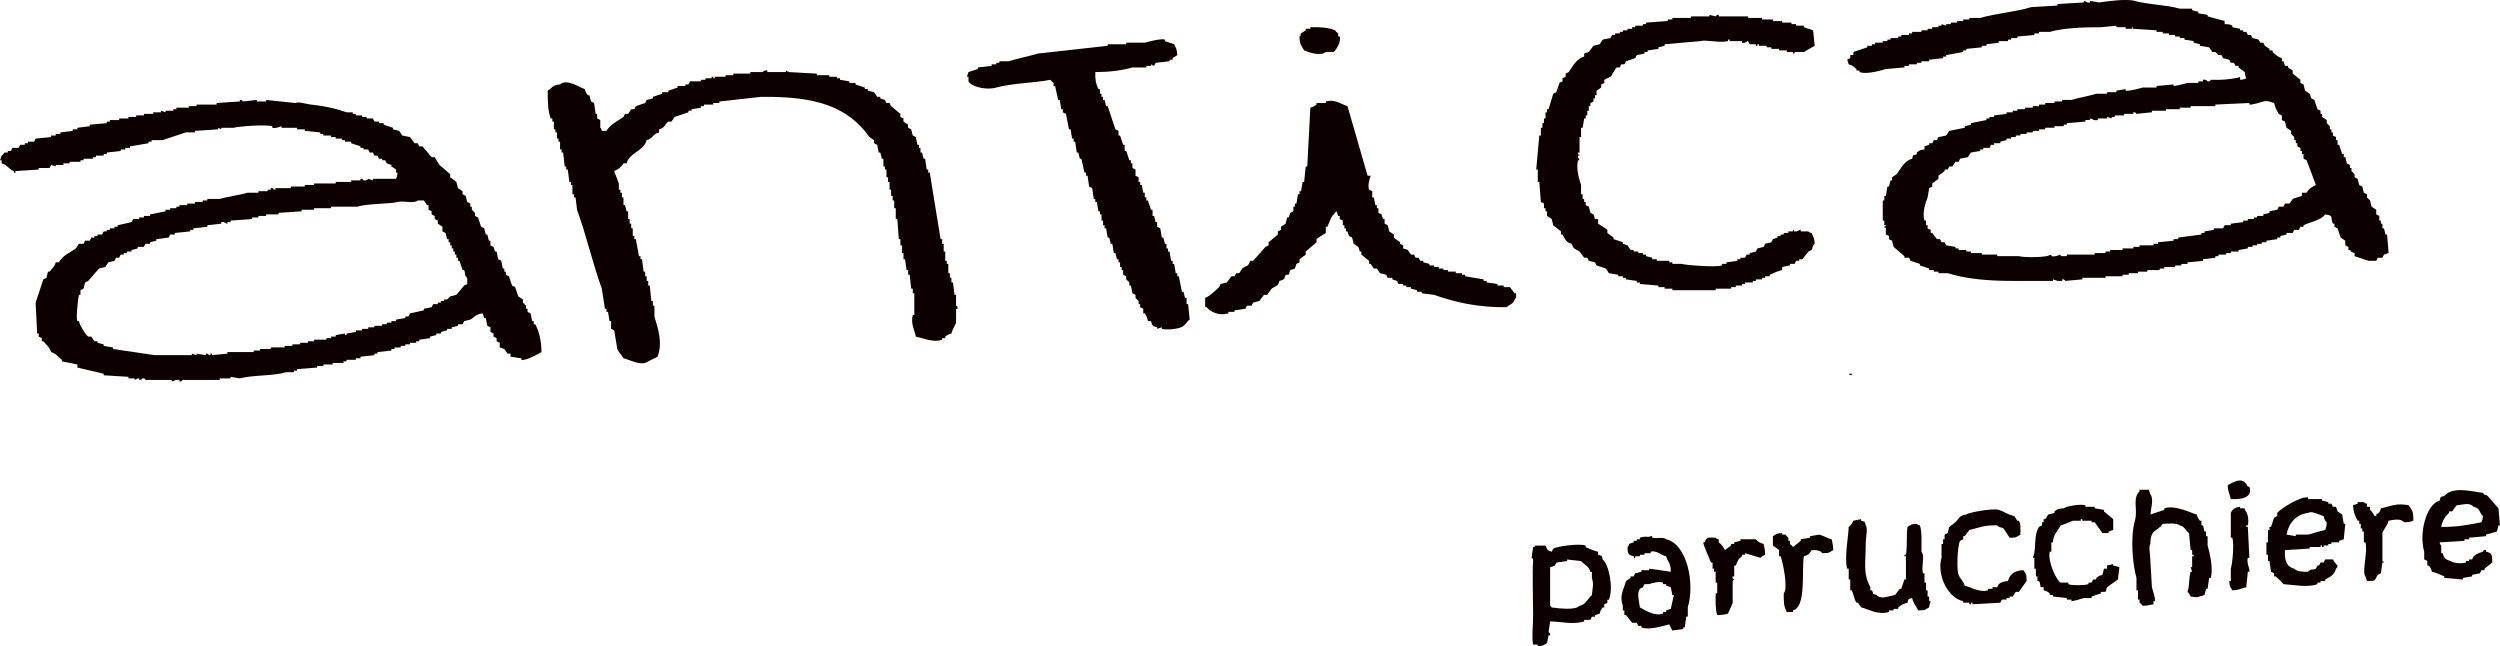
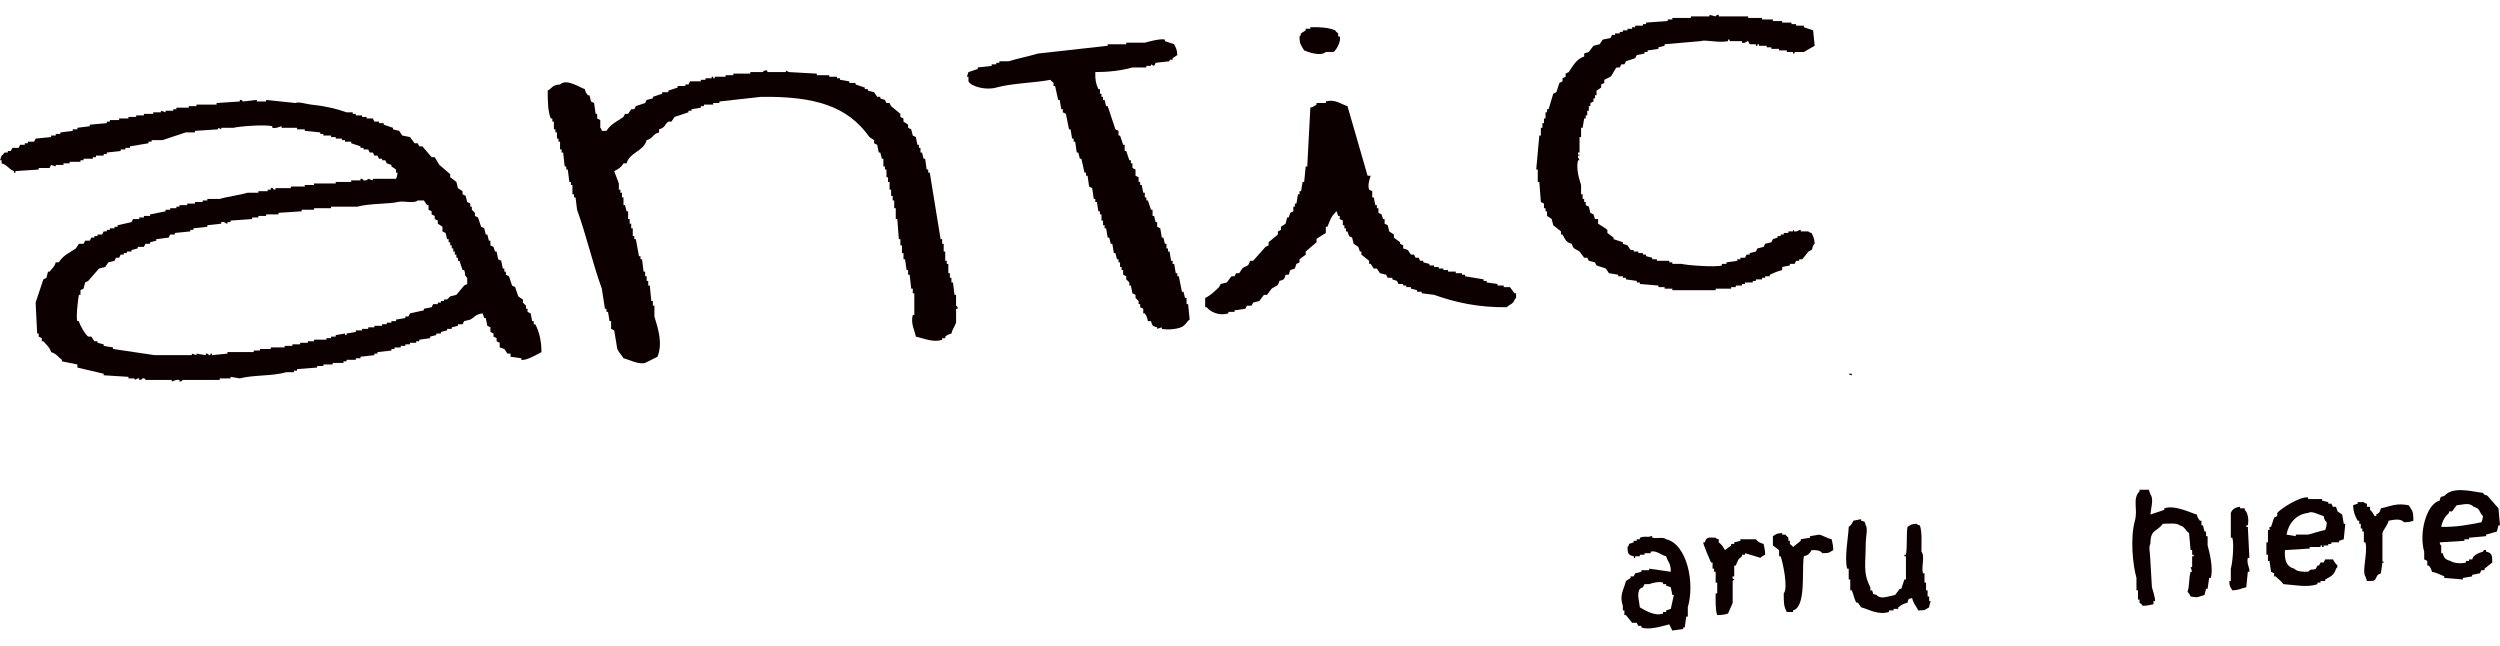
<svg xmlns="http://www.w3.org/2000/svg" id="_レイヤー_2" viewBox="0 0 193.92 50.11">
  <defs>
    <style>.cls-1{fill:#0c0000;fill-rule:evenodd;stroke-width:0px;}</style>
  </defs>
  <g id="_レイヤー_1-2">
-     <path class="cls-1" d="m182.64,19.87c.36.12.72.24,1.08.36h.6c.04-.08.08-.16.12-.24h.36c.04-.08.08-.16.12-.24.12-.04.24-.08.36-.12-.04-.48-.08-.96-.12-1.44h-.12c-.04-.16-.08-.32-.12-.48h-.12v-.36h-.12v-.24h-.12v-.36c-.08-.04-.16-.08-.24-.12v-.36c-.12-.08-.24-.16-.36-.24-.04-.16-.08-.32-.12-.48l-.24-.24v-.24c-.08-.04-.16-.08-.24-.12-.04-.16-.08-.32-.12-.48-.08-.04-.16-.08-.24-.12-.04-.16-.08-.32-.12-.48-.08-.04-.16-.08-.24-.12v-.24l-.24-.24v-.24h-.12v-.24c-.08-.04-.16-.08-.24-.12-.04-.16-.08-.32-.12-.48h-.12v-.24h-.12c-.08-.24-.16-.48-.24-.72h-.12v-.36h-.12v-.24c-.08-.04-.16-.08-.24-.12v-.24h-.12v-.24h-.12v-.24l-.24-.24v-.24c-.12-.08-.24-.16-.36-.24v-.24h-.12v-.24c-.08-.04-.16-.08-.24-.12-.08-.24-.16-.48-.24-.72-.08-.04-.16-.08-.24-.12-.04-.12-.08-.24-.12-.36-.12-.08-.24-.16-.36-.24-.04-.16-.08-.32-.12-.48l-.24-.12v-.24c-.2-.16-.4-.32-.6-.48v-.24c-.12-.08-.24-.16-.36-.24v-.12h-.24c-.04-.12-.08-.24-.12-.36h-.12v-.24c-.35-.1-.48-.28-.72-.48v-.12h-.24v-.12c-.12-.08-.24-.16-.36-.24-.04-.08-.08-.16-.12-.24h-.24c-.04-.08-.08-.16-.12-.24-.16-.04-.32-.08-.48-.12-.04-.08-.08-.16-.12-.24h-.24c-.04-.08-.08-.16-.12-.24h-.24v-.12h-.24v-.12c-.2-.04-.4-.08-.6-.12v-.12c-.18-.11-.29-.11-.6-.12v-.24c-.44-.12-.88-.24-1.32-.36v-.12c-.24-.04-.48-.08-.72-.12v-.12c-.16-.04-.32-.08-.48-.12v-.12h-.96c-1.02-.3-2.47-.31-3.48-.6-.66-.19-2.26.04-2.76.12-.24-.04-.48-.08-.72-.12v.12c-.28.06-.33-.14-.48-.12v.12c-.68.04-1.36.08-2.04.12v.12c-.68.04-1.36.08-2.04.12-1.16.37-2.79.49-3.96.84h-.84v.12h-.48v.12h-.48v.12h-.48v.12h-.36v.12c-.12-.04-.24-.08-.36-.12v.12h-.24v.12h-.48v.12h-.36v.12h-.48v.12h-.72v.12h-.24v.12h-.6v.12h-.24v.12h-.6v.12h-.24v.12h-.36v.12h-.6v.12h-.24v.12h-.36v.12c-.36.12-.72.24-1.08.36v.24h-.24v.24c-.08.04-.16.08-.24.12.04.12.08.24.12.36.32.08.38.19.6.36v.12h.24v.12c.55.21,1.71-.14,2.04-.24.48-.04.96-.08,1.44-.12v-.12h.36v-.12h.6v-.12h.36v-.12h.6v-.12c.36-.04.72-.08,1.08-.12v-.12h.24v-.12c.44-.08.88-.16,1.32-.24v-.12h.24v-.12c.4-.04.8-.08,1.2-.12v-.12h.36v-.12c.32-.04.64-.08.96-.12v-.12h.72v-.12h.24v-.12h.48v-.12c.44-.04.88-.08,1.32-.12v-.12h.36v-.12h.84c1.07-.31,2.6-.36,3.96-.36.4-.04.8-.08,1.2-.12v.12h.72v.12h.48v-.12c.17-.02-.05.09.12.12.6.04,1.2.08,1.8.12v.12h.48v.12h.48v.12h.48v.12h.36v.12h.36v.12c.24.04.48.08.72.12v.12c.16.04.32.08.48.12v.12c.24.04.48.08.72.12.08.12.16.24.24.36h.24l.24.24h.24c.04.08.08.16.12.24.16.04.32.08.48.12.04.08.08.16.12.24h.24c.04.08.08.16.12.24h.24v.12c.16.12.32.24.48.36.03.28.05.3.12.48-.18.07-.2.1-.48.12v-.24c-.05.12-1.26.24-1.56.24h-.72s-.03.16-.24.12c0,0-.12-.19-.36-.12v.12h-.36v.12h-.84c-.09.03-.98.26-1.08.24v-.12c-.44.04-.88.08-1.32.12v.12h-1.08c-.17.05-1.08.3-1.32.24v-.12c-.24.04-.48.08-.72.12v.12h-.72v.12h-.84c-.56.18-1.37.31-1.92.48h-.72v.12h-.6v.12h-.72v.12h-.48v.12h-.48v.12h-.6v.12h-.6v.12h-.36v.12h-.48v.12c-.32.04-.64.08-.96.12v.12h-.36v.12h-.24v.12c-.4.08-.8.16-1.2.24v.12c-.16.04-.32.08-.48.12v.12c-.4.08-.8.16-1.2.24-.08.12-.16.24-.24.36-.2.04-.4.08-.6.12-.04.08-.08.16-.12.24h-.24c-.04.08-.08.16-.12.24h-.24v.12c-.12.04-.24.08-.36.12v.24c-.36.04-.4.08-.6.24v.12c-.3.22-.23-.13-.36.36-.59.15-.88.76-1.2,1.2-.12.08-.24.16-.36.24v.24h-.12c-.04.16-.08.32-.12.48h-.12c-.04.24-.08.48-.12.72h-.12v.36h-.12v1.56h.12v.36h.12c.05.16-.04,0-.12.12.01.17.07-.04.12.12v.48c.08.04.16.08.24.12v.24c.08.04.16.08.24.12.04.16.08.32.12.48.28.24.56.48.84.72v.12h.36c.04.08.08.16.12.24.24.08.48.16.72.24v.12c.24.08.48.16.72.24v.12h.36v.12h.36v.12h.72c1.42.45,3.16.6,5.04.6h3.12v-.12c.12.04.24.08.36.12h.36v-.12c.19-.03.22.12.24.12.44-.04.88-.08,1.32-.12v-.12h1.8v-.12h1.32v-.12h.48v-.12h.72v-.12h.72v-.12h.96v-.12h.36v-.12h.84v-.12h.48v-.12h.48v-.12c.4-.04.8-.08,1.2-.12v-.12c.32-.04.64-.08.96-.12v-.12h.24v-.12h.6v-.12h.36v-.12h.6v-.12c.24-.04.48-.08.72-.12v-.12h.36v-.12h.36v-.12h.36v-.12h.36v-.12c.28-.04.56-.08.84-.12v-.12h.24v-.12c.16-.04.32-.08.48-.12v-.12h.48c.04-.08.08-.16.12-.24h.36c.04-.08.08-.16.12-.24h.24v-.12c.54-.26,1.36-.38,1.68-.84.72.1.36.21.6.72h.12v.24c.08.04.16.08.24.12.08.24.16.48.24.72.12.08.24.16.36.24v.36c.08.04.16.08.24.12v.24h.12c.16.18.06.15.36.24v.24Zm-3.72-4.92h-.36v.24c-.24.08-.48.16-.72.24-.08.12-.16.24-.24.36h-.36c-.04.08-.08.16-.12.24h-.36c-.04.08-.08.16-.12.24-.2.04-.4.08-.6.12v.12c-.16.04-.32.08-.48.12v.12h-.48v.12h-.24v.12h-.48v.12h-.36v.12c-.32.04-.64.08-.96.12v.12h-.48c-.04.08-.08.16-.12.24h-.72v.12c-.24.04-.48.08-.72.12v.12h-.24v.12c-.6.08-1.2.16-1.8.24v.12h-.36v.12c-.4.04-.8.08-1.2.12v.12h-.36v.12h-1.08v.12h-.48v.12h-.84v.12h-.96v.12h-.36v.12h-.84v.12h-2.16v.12h-.48v-.12c-.1,0-.39.2-.72.12v-.12c-.12.04-.24.08-.36.12-.86.12-1.77.09-2.16,0h-1.68v-.12h-1.2v-.12h-.84v-.12h-.36v-.12h-.6v-.12h-.24v-.12c-.24-.04-.48-.08-.72-.12-.04-.08-.08-.16-.12-.24h-.24c-.04-.08-.08-.16-.12-.24h-.24c-.12-.16-.24-.32-.36-.48h-.12v-.24c-.08-.04-.16-.08-.24-.12v-.24h-.12v-.36h-.12c-.21-.63.11-1.45.24-1.8.04-.24.08-.48.12-.72.08-.04.16-.08.24-.12v-.24c.16-.12.32-.24.48-.36v-.24c.16-.12.32-.24.48-.36v-.12h.24c.04-.08.08-.16.12-.24h.24c.08-.12.16-.24.24-.36h.24c.04-.08.08-.16.12-.24.2-.04.4-.08.6-.12.08-.12.16-.24.24-.36.24-.04.48-.08.72-.12v-.12h.24v-.12h.48c.04-.08.08-.16.12-.24h.24v-.12h.48v-.12c.16-.04.32-.08.48-.12v-.12h.36v-.12h.36v-.12h.36v-.12h.48v-.12h.48v-.12h.48v-.12h.48v-.12h.72v-.12h.72v-.12h.24v-.12c.48-.04.96-.08,1.44-.12v-.12h.36v-.12c.15,0,.3.2.6.12v-.12h.72v-.12c.12.04.24.08.36.12v-.12h.24v-.12h.72v-.12h.72v-.12c.19-.04.22.12.24.12.4-.04.8-.08,1.2-.12v-.12h1.08v-.12h1.08v-.12h.84v-.12h1.92v-.12c.88-.04,1.76-.08,2.64-.12v.12c.21.04.94-.2,1.08-.24.36-.1.59.07.84.12.08.34.19.57.36.84.08.04.16.08.24.12v.36c.08.04.16.08.24.12.04.16.08.32.12.48.12.08.24.16.36.24v.24l.24.24v.24h.12v.24h.12v.24c.08.04.16.08.24.12v.24h.12v.24h.12v.36c.08.04.16.08.24.12.24.64.48,1.28.72,1.92-.32.15-.55.3-.72.6Z" />
    <path class="cls-1" d="m138.24,20.71c.2-.04.4-.08.6-.12v-.12h.36c.04-.08.08-.16.12-.24h.24v-.12h.24c.16-.2.32-.4.48-.6.08-.04.16-.08.24-.12.14-.2,0-.27.24-.48-.02-.45-.11-.55-.24-.84-.24-.04-.24-.12-.24-.12h-.6v-.12c-.15-.02-.21.16-.48.12-.17-.02.05-.13-.12-.12v.12h-.36v.12h-.36v.12h-.24v.12h-.24v.12c-.12.04-.24.08-.36.12-.04.08-.08.16-.12.24-.16.04-.32.08-.48.12-.04.08-.08.16-.12.24-.16.04-.32.08-.48.12-.04.08-.08.16-.12.24-.16.04-.32.08-.48.12v.12h-.24c-.04.08-.08.16-.12.24h-.36v.12h-.24v.12c-.28.04-.56.08-.84.12v.12h-.36v.12c-.5.16-2.77-.02-3.12-.12h-.72v-.12h-.24v-.12h-.96v-.12h-.36v-.12c-.16-.04-.32-.08-.48-.12v-.12h-.24v-.12h-.36v-.12h-.36v-.12h-.24c-.08-.12-.16-.24-.24-.36-.12-.04-.24-.08-.36-.12v-.12c-.24-.08-.48-.16-.72-.24v-.12c-.16-.12-.32-.24-.48-.36v-.24c-.06-.07-.62-.42-.72-.48v-.36h-.24c-.04-.12-.08-.24-.12-.36-.08-.04-.16-.08-.24-.12-.04-.16-.08-.32-.12-.48-.08-.04-.16-.08-.24-.12v-.24h-.12v-.24h-.12v-.36h-.12v-.72c-.14-.44-.4-1.21-.24-1.92h.12c-.04-.08-.08-.16-.12-.24v-.12h.12c.03-.17-.04.03-.12-.12v-.12h.12v-1.2h.12v-.72h.12c.04-.24.08-.48.12-.72h.12v-.24h.12v-.36h.12v-.36h.12v-.24c.08-.04.16-.08.24-.12v-.24h.12v-.24h.12v-.36c.12-.08.24-.16.36-.24v-.24c.08-.04.16-.08.24-.12v-.24c.16-.08.32-.16.48-.24.17-.16.33-.6.48-.72h.24c.04-.08.08-.16.12-.24h.24c.04-.08.08-.16.12-.24.24-.08.48-.16.72-.24.04-.08.08-.16.12-.24.2-.04.4-.08.6-.12v-.12h.24v-.12c.28-.04.56-.08.84-.12v-.12c.16-.04.32-.08.48-.12v-.12c.92-.08,1.84-.16,2.76-.24.49-.14,1.38.16,2.16,0v-.12h.12v.12h.96v.12c.28.08.31-.12.48-.12.04.08.08.16.12.24h.48v.12h.12v-.12h.12v.12h.6v.12h.36v.12h.6v.12h.6v.12h.48v.12h.12v-.12h.72c.28-.16.56-.32.84-.48-.04-.4-.08-.8-.12-1.2-.24-.08-.48-.16-.72-.24v-.12h-.6v-.12h-.36v-.12h-.72v-.12h-.72v-.12h-.84v-.12h-1.08v-.12h-2.28v-.12c-.19-.03-.24.12-.24.12-.16-.04-.32-.08-.48-.12v.12h-1.44v.12h-1.44v.12h-.36v.12c-.56.04-1.12.08-1.68.12v.12h-.24v.12h-.6v.12h-.24v.12h-.36v.12h-.36v.12h-.24v.12h-.36v.12h-.24c-.04.08-.08.16-.12.24-.2.04-.4.08-.6.12-.08.12-.16.24-.24.36-.16.04-.32.08-.48.12-.12.16-.24.32-.36.48-.12.04-.24.08-.36.12v.24c-.58.15-.89.75-1.2,1.2l-.24.12v.24c-.08.04-.16.08-.24.12v.24c-.08.04-.16.08-.24.12-.08.24-.16.48-.24.72-.08.04-.16.08-.24.12-.12.4-.24.8-.36,1.2h-.12v.24h-.12v.48h-.12v.36h-.12v.36h-.12v.6h-.12c-.08.88-.16,1.76-.24,2.64h.12v.96h.12c.04.52.08,1.04.12,1.56.08.04.16.08.24.12v.36h.12v.24h.12v.36c.12.08.24.16.36.24.04.16.08.32.12.48.2.16.4.32.6.48v.24h.12c.22.37.24.6.72.72.12.46.27.36.6.6.12.16.24.32.36.48h.24c.04.08.08.16.12.24.16.04.32.08.48.12.04.08.08.16.12.24.24.08.48.16.72.24.08.12.16.24.24.36.24.04.48.08.72.12v.12h.36v.12h.24v.12c.28.04.56.08.84.12v.12h.24v.12c.48.04.96.08,1.44.12v.12h.48v.12h.6v.12h3.36v-.12h1.2v-.12h.36v-.12h.48v-.12h.24v-.12h.6v-.12h.24v-.12h.48v-.12h.24v-.12h.36v-.12c.29-.14.64-.29.96-.36v-.24Z" />
    <path class="cls-1" d="m100.8,2.83c.01.68.14.67.36,1.08.3.13,1.3.49,1.68.12h.6c.15-.07.62-.79.48-1.2h-.12v-.24s-.18-.13-.24-.24c-.5-.21-1.13-.26-1.92-.24v.12h-.36v.12c-.12.08-.24.16-.36.24-.11.14.09.07-.12.24Z" />
    <path class="cls-1" d="m92.04,23.59v-.48h-.12c-.04-.16-.08-.32-.12-.48h-.12c-.08-.4-.16-.8-.24-1.2h-.12v-.24h-.12c-.04-.24-.08-.48-.12-.72h-.12v-.24h-.12c-.04-.24-.08-.48-.12-.72h-.12v-.24h-.12v-.36h-.12c-.04-.16-.08-.32-.12-.48h-.12c-.04-.24-.08-.48-.12-.72-.08-.04-.16-.08-.24-.12v-.36h-.12c-.04-.16-.08-.32-.12-.48h-.12v-.48h-.12c-.08-.24-.16-.48-.24-.72h-.12v-.24h-.12v-.36h-.12c-.04-.2-.08-.4-.12-.6h-.12v-.24h-.12v-.36c-.08-.04-.16-.08-.24-.12v-.48c-.08-.04-.16-.08-.24-.12v-.36h-.12v-.24h-.12c-.08-.24-.16-.48-.24-.72h-.12v-.48h-.12c-.08-.24-.16-.48-.24-.72h-.12v-.36c-.08-.04-.16-.08-.24-.12-.2-.6-.4-1.2-.6-1.8h-.12c-.04-.16-.08-.32-.12-.48h-.12v-.24h-.12v-.24h-.12v-.36h-.12c-.19-.39-.26-.72-.24-1.32,1.04,0,2.06-.12,2.88-.36h1.08v-.12h.36v-.12c.08.04.16.08.24.12.04-.08.08-.16.12-.24.36-.04.72-.08,1.08-.12v-.12h.24v-.12c.12-.08.24-.16.36-.24-.02-.45-.11-.55-.24-.84-.24-.08-.48-.16-.72-.24v-.12c-.31-.11-1.35.18-1.56.24h-1.44v.12h-1.44v.12c-1.8.2-3.6.4-5.4.6-.71.21-1.59.39-2.28.6h-.72v.12h-.24v.12h-.36v.12c-.36.04-.72.08-1.08.12v.12c-.24.08-.48.16-.72.24-.04.12-.08.24-.12.36h.12v.36c.22.41,1.36.71,2.16.48,1.2-.34,2.97-.36,4.2-.6.07.13.21.18.24.24v.24h.12c.08.36.16.72.24,1.08h.12c.04.24.08.48.12.72h.12v.24c.08.04.16.08.24.12.08.4.16.8.24,1.2h.12c.04.24.08.48.12.72h.12v.24h.12c.04.28.08.56.12.84h.12c.04.16.08.32.12.48h.12c.08.36.16.72.24,1.08h.12v.24h.12c.04.28.08.56.12.84.08.04.16.08.24.12.04.28.08.56.12.84h.12v.24h.12c.04.24.08.48.12.72h.12v.24h.12v.48h.12v.36h.12v.24h.12c.04.24.08.48.12.72h.12c.04.16.08.32.12.48h.12c.04.24.08.48.12.72h.12c.04.16.08.32.12.48h.12v.24h.12v.36h.12v.24h.12v.36c.08.04.16.08.24.12v.24l.24.24v.24h.12c.04.2.08.4.12.6.08.04.16.08.24.12v.24l.24.24v.24h.12v.24c.08.04.16.08.24.12v.36h.12c.13.19.19.33.24.6h.24c.09.35.13.4.48.48v.12c.12-.04.24-.08.36-.12v.12c.53.11,1.47-.01,1.68-.24.22-.14.26-.34.48-.48-.04-.4-.08-.8-.12-1.2h-.12Z" />
    <path class="cls-1" d="m74.16,23.71v-.84h-.12c-.04-.32-.08-.64-.12-.96h-.12v-.36h-.12v-.36h-.12v-.72h-.12v-.24h-.12v-.72h-.12v-.6h-.12v-.36h-.12c-.28-1.72-.56-3.44-.84-5.16h-.12v-.24h-.12c-.04-.28-.08-.56-.12-.84h-.12c-.04-.16-.08-.32-.12-.48h-.12v-.36h-.12v-.24h-.12c-.04-.2-.08-.4-.12-.6-.08-.04-.16-.08-.24-.12-.04-.16-.08-.32-.12-.48-.08-.04-.16-.08-.24-.12v-.24c-.12-.08-.24-.16-.36-.24v-.24c-.08-.04-.16-.08-.24-.12v-.24c-.24-.2-.48-.4-.72-.6-.04-.08-.08-.16-.12-.24h-.24c-.04-.08-.08-.16-.12-.24-.12-.04-.24-.08-.36-.12v-.12h-.24c-.08-.12-.16-.24-.24-.36-.16-.04-.32-.08-.48-.12v-.12h-.24v-.12c-.24-.08-.48-.16-.72-.24v-.12h-.48v-.12c-.24-.04-.48-.08-.72-.12v-.12h-.24v-.12h-.6v-.12h-.96v-.12c-.72-.04-1.44-.08-2.16-.12-.08-.04-.16-.08-.24-.12v.12h-1.44v-.12c-.26-.06-.36.12-.36.12h-.96v.12h-1.32v.12h-.6v.12h-.84v.12h-.12v-.12h-.12v.12h-.48v.12h-.36v.12h-.84c-.04.08-.08.16-.12.24h-.24v.12h-.6v.12c-.24.08-.48.16-.72.24v.12h-.48v.12c-.24.08-.48.16-.72.24v.12c-.16.04-.32.08-.48.12-.04.08-.08.16-.12.24-.24.08-.48.16-.72.24-.04.08-.08.16-.12.24h-.24c-.08.12-.16.24-.24.36h-.24c-.04.08-.08.16-.12.24-.49.34-1.01.57-1.32,1.08h-.36c-.05-.25-.12-.23-.12-.24v-.6c-.08-.04-.16-.08-.24-.12v-.36h-.12c-.04-.28-.08-.56-.12-.84-.08-.04-.16-.08-.24-.12-.04-.16-.08-.32-.12-.48h-.12c-.14-.18-.17-.21-.24-.48-.37-.1-1.4-.85-1.92-.36-.62.04-.58.26-.96.48.01.8,0,1.56.24,2.16h.12v.24h.12v.6h.12v.24h.12v.48h.12v.24h.12v.6h.12v.24h.12c.04.36.08.72.12,1.08h.12v.24h.12c.04.32.08.64.12.96h.12v.24h.12v.72h.12v.24h.12c.04.32.08.64.12.96.7,1.93,1.22,4.19,1.92,6.12.08.52.16,1.04.24,1.56h.12v.24h.12c.04.24.08.48.12.72h.12v.6c.08.04.16.08.24.12.08.48.16.96.24,1.44.09.23.36.49.48.72.38.08,1.17.51,1.68.36.32-.16.64-.32.96-.48.41-1.05.06-2.13-.24-3.12v-.84h-.12v-.36h-.12c-.04-.4-.08-.8-.12-1.2h-.12v-.36h-.12v-.36h-.12v-.36h-.12c-.04-.32-.08-.64-.12-.96h-.12v-.24h-.12c-.08-.44-.16-.88-.24-1.32h-.12v-.24h-.12v-.6h-.12v-.36h-.12v-.36h-.12v-.6h-.12c-.04-.16-.08-.32-.12-.48h-.12v-.6h-.12v-.36h-.12v-.24h-.12v-.48c-.12-.32-.24-.64-.36-.96.32-.15.55-.3.72-.6h.24c.24-.87,1.32-.92,1.56-1.8.53-.15.43-.46.96-.6v-.24c.52-.15.41-.38.72-.6h.24c.08-.12.16-.24.24-.36.36-.12.72-.24,1.08-.36v-.12h.24v-.12c.24-.04.48-.08.72-.12v-.12h.24v-.12h.72v-.12h.48v-.12c1.08-.12,2.16-.24,3.24-.36,4.16-.05,6.69.71,8.4,3.12.12.08.24.16.36.24v.24c.08.04.16.08.24.12.04.2.08.4.12.6h.12c.04.16.08.32.12.48h.12v.6h.12v.24h.12v.6h.12v.36h.12v.6h.12v.48h.12v.36h.12v.6h.12v.84h.12c.04.52.08,1.04.12,1.56h.12v.48h.12v.6h.12v.48h.12c.04.28.08.56.12.84h.12v.36h.12c.04.36.08.72.12,1.08h.12v.36h.12v1.68h-.12c-.18.68.16,1.22.24,1.68.57.12,1.39.49,2.04.24v-.12h.24v-.12c.18-.14.21-.16.48-.24.07-.34.27-.57.36-.84v-1.08h.12c.03-.2-.11-.21-.12-.24Z" />
    <path class="cls-1" d="m41.4,25.15v-.24h-.12c-.04-.2-.08-.4-.12-.6-.08-.04-.16-.08-.24-.12v-.24h-.12v-.24l-.24-.24v-.24c-.12-.08-.24-.16-.36-.24-.08-.24-.16-.48-.24-.72-.08-.04-.16-.08-.24-.12-.08-.24-.16-.48-.24-.72-.08-.04-.16-.08-.24-.12v-.24h-.12v-.24h-.12c-.04-.2-.08-.4-.12-.6-.08-.04-.16-.08-.24-.12-.04-.2-.08-.4-.12-.6h-.12c-.04-.12-.08-.24-.12-.36-.08-.04-.16-.08-.24-.12v-.36h-.12c-.04-.16-.08-.32-.12-.48h-.12c-.04-.16-.08-.32-.12-.48-.08-.04-.16-.08-.24-.12-.08-.24-.16-.48-.24-.72-.08-.04-.16-.08-.24-.12v-.24l-.24-.24v-.24h-.12v-.24c-.08-.04-.16-.08-.24-.12-.04-.16-.08-.32-.12-.48-.08-.04-.16-.08-.24-.12v-.24c-.12-.08-.24-.16-.36-.24-.04-.16-.08-.32-.12-.48-.16-.12-.32-.24-.48-.36v-.24c-.28-.24-.56-.48-.84-.72-.12-.2-.24-.4-.36-.6h-.24c-.24-.28-.48-.56-.72-.84h-.24c-.04-.08-.08-.16-.12-.24h-.24c-.12-.16-.24-.32-.36-.48-.2-.04-.4-.08-.6-.12-.08-.12-.16-.24-.24-.36-.16-.04-.32-.08-.48-.12v-.12c-.24-.08-.48-.16-.72-.24v-.12h-.36v-.12h-.36c-.04-.08-.08-.16-.12-.24h-.48v-.12h-.36v-.12h-.48v-.12h-.24v-.12h-.48c-.81-.29-1.74-.5-2.76-.6-.36-.04-1-.25-1.2-.12-.76-.08-1.52-.16-2.28-.24v.12h-.72v-.12c-.36.04-.72.08-1.08.12-.03,0-.04-.15-.24-.12v.12c-.6.04-1.2.08-1.8.12v.12h-1.56v.12h-.6v.12h-.96v.12h-.24v.12h-.6v.12c-.12-.04-.24-.08-.36-.12v.12h-.6v.12h-.72v.12h-.6v.12h-.6v.12h-.72v.12h-.72v.12h-.24v.12c-.44.04-.88.08-1.32.12v.12c-.32.04-.64.08-.96.12v.12h-.36v.12c-.32.04-.64.08-.96.12v.12h-.36v.12h-.36v.12c-.4.04-.8.08-1.2.12-.04.08-.08.16-.12.24h-.48v.12h-.24v.12h-.36c-.04.08-.08.16-.12.24h-.48c-.04.08-.08.16-.12.24h-.24v.12h-.24c-.07.04-.09.16-.24.24-.04.12-.08.24-.12.36h.12v.24c.48.13.48.41.96.6v.12h.12v-.12c.6-.04,1.2-.08,1.8-.12v-.12h.84c.04-.08.08-.16.12-.24.12.04.24.08.36.12v-.12h.6v-.12h.48v-.12h.84v-.12h.24v-.12h.72v-.12h.24v-.12h.6v-.12h.24v-.12c.36-.04.72-.08,1.08-.12v-.12h.36v-.12h.36v-.12c.48-.08.96-.16,1.44-.24v-.12h.24v-.12h.84c.54-.17,1.26-.43,1.8-.6h.72v-.12c.6-.04,1.2-.08,1.8-.12v-.12c.08.04.16.08.24.12v-.12h.96c.38-.11,2.46-.27,3-.12v.12c.31.08.65-.13.72-.12v.12h1.2v.12h.6v.12c.4.04.8.08,1.2.12v.12h.24v.12h.6v.12h.36v.12h.48v.12h.24v.12h.48v.12c.24.08.48.16.72.24v.12h.24v.12h.36c.04.08.08.16.12.24h.24c.04.08.08.16.12.24h.24c.04.08.08.16.12.24h.24v.12h.24c.04.08.08.16.12.24.12.04.24.08.36.12v.12c.12.08.24.16.36.24v.24h.12c-.03.28-.05.3-.12.48h-1.8v.12c-.12-.04-.24-.08-.36-.12,0,0-.1.17-.36.12-.03,0-.04-.16-.24-.12v.12h-.72v.12h-1.2v.12h-1.68v.12h-.72v.12h-1.08v.12h-1.2v.12h-.12s-.05-.18-.24-.12v.12h-.24v.12h-.72v.12h-.84c-.64.19-1.53.29-2.16.48h-.96v.12h-.36v.12h-.6v.12h-.6v.12h-.6v.12h-.24v.12h-.48v.12h-.36v.12l-1.2.24v.12h-.48v.12h-.36v.12h-.48c-.04.08-.08.16-.12.24-.36.08-.72.16-1.08.24v.12h-.24v.12h-.36v.12h-.24v.12h-.24c-.04.08-.08.16-.12.24h-.36v.12h-.24v.12h-.24c-.04.08-.08.16-.12.24h-.36c-.04.08-.08.16-.12.24h-.36c-.08.12-.16.24-.24.36-.52.36-.98.52-1.32,1.08h-.24c-.1.36-.28.47-.48.72h-.12c-.04.16-.08.32-.12.48-.08.04-.16.08-.24.12-.2.6-.4,1.2-.6,1.8.04.8.08,1.6.12,2.4h.12v.24c.08.04.16.08.24.12v.24h.12c.23.28.49.45.6.84.41.12.54.38.84.6v.12c.4.08.8.16,1.2.24v.24c.68.16,1.36.32,2.04.48v.12c.64.04,1.28.08,1.92.12v.12h.48v.12c.08-.04.16-.08.24-.12h.12v.12c.18.03.24-.12.24-.12.26-.03.24.12.24.12h2.04v.12c.1.01.3-.18.6-.12v.12c.2.03.21-.11.24-.12h2.88v-.12h.84v-.12c.24.04.48.08.72.12,1.06-.28,2.59-.17,3.6-.48h.6v-.12h.24v-.12c.52-.04,1.04-.08,1.56-.12v-.12h.48v-.12h.72v-.12h.84v-.12h.24v-.12h.72v-.12h.36v-.12c.36-.04.72-.08,1.08-.12v-.12h.24v-.12c.36-.04.72-.08,1.08-.12v-.12h.24v-.12h.48v-.12h.36v-.12h.36v-.12h.48v-.12h.24v-.12c.28-.04.56-.08.84-.12v-.12c.16-.04.32-.08.48-.12v-.12h.36v-.12c.16-.04.32-.08.48-.12v-.12h.36v-.12c.16-.04.32-.08.48-.12v-.12h.36c.04-.08.08-.16.12-.24.16-.04.32-.08.48-.12.34-.19.42-.43.96-.48.04.12.08.24.12.36h.12c.04.2.08.4.12.6.08.04.16.08.24.12v.36c.08.04.16.08.24.12v.24c.08.04.16.08.24.12v.24c.08.04.16.08.24.12v.36c.12.04.24.08.36.12.08.12.16.24.24.36h.24v.24c.28.04.56.08.84.12v.12c.37.09,1.32-.47,1.56-.6-.01-.9-.17-1.56-.48-2.16h-.12Zm-5.16-3.12c-.08.04-.16.08-.24.12-.2.24-.4.48-.6.72-.16.04-.32.08-.48.12l-.24.24h-.24v.12h-.24v.12h-.24v.12h-.36c-.04.08-.08.16-.12.24-.2.04-.4.08-.6.12v.12c-.36.08-.72.16-1.08.24-.04.08-.08.16-.12.24h-.24v.12c-.24.04-.48.08-.72.12v.12h-.36v.12h-.36v.12h-.36v.12h-.6v.12h-.48v.12h-.48v.12h-.48v.12c-.24.04-.48.08-.72.12v.12h-.12v-.12c-.24.04-.48.08-.72.12v.12h-.36v.12h-.36v.12h-.96v.12h-.48v.12h-.6v.12h-.6v.12h-.6v.12h-1.08v.12h-.84v.12h-.48v.12h-2.04v.12c-.4.04-.8.08-1.2.12v-.12h-.12v.12h-.12s-.05-.15-.24-.12v.12c-.24-.04-.48-.08-.72-.12v.12c-.12-.04-.24-.08-.36-.12v.12h-2.88c-1.08-.16-2.16-.32-3.24-.48v-.12c-.24-.04-.48-.08-.72-.12v-.12c-.16-.04-.32-.08-.48-.12v-.12h-.24c-.08-.12-.16-.24-.24-.36h-.24c-.22-.16-.65-.86-.72-1.2h-.12c-.13-.22.07-1.9.12-2.04h.12v-.36c.08-.04.16-.08.24-.12.04-.16.08-.32.12-.48.08-.04.16-.08.24-.12.28-.32.56-.64.84-.96.16-.04.32-.08.48-.12.08-.12.16-.24.24-.36.16-.04.32-.08.48-.12.04-.08.08-.16.12-.24h.24c.04-.08.08-.16.12-.24h.24v-.12h.24v-.12h.36v-.12c.16-.04.32-.08.48-.12v-.12h.48c.04-.08.08-.16.12-.24h.36v-.12c.16-.04.32-.08.48-.12v-.12c.32-.04.64-.08.96-.12.04-.08.08-.16.12-.24h.36v-.12c.4-.04.8-.08,1.2-.12v-.12h.24v-.12c.36-.04.72-.08,1.08-.12v-.12c.36-.04.72-.08,1.08-.12v-.12c.28-.08.33.15.48.12v-.12h.24v-.12c.56-.04,1.12-.08,1.68-.12v-.12h.48v-.12h.6v-.12h.96v-.12c.6-.04,1.2-.08,1.8-.12v-.12h.96v-.12h1.32v-.12h2.04c.83-.25,2.57-.21,3.12-.36.5-.13,1.23.16,1.56-.12h.48c.08.12.16.24.24.36h.12v.36c.08.04.16.08.24.12v.24c.08.04.16.08.24.12v.24c.08.04.16.08.24.12v.24c.12.08.24.16.36.24v.36c.08.04.16.08.24.12.04.16.08.32.12.48h.12v.24h.12v.24h.12v.24h.12v.24h.12v.24h.12v.24h.12v.24h.12c.08.24.16.48.24.72h.12c.15.33-.06.32.24.6v.48Z" />
    <path class="cls-1" d="m117.12,22.27h-.48v-.12h-.48v-.12c-.28-.04-.56-.08-.84-.12v-.12h-.24v-.12c-.48-.08-.96-.16-1.44-.24v-.12h-.24v-.12h-.48v-.12h-.6v-.12h-.36v-.12h-.36v-.12h-.36v-.12h-.36v-.12c-.16-.04-.32-.08-.48-.12v-.12h-.24c-.04-.08-.08-.16-.12-.24h-.24c-.04-.08-.08-.16-.12-.24h-.24c-.08-.12-.16-.24-.24-.36-.12-.04-.24-.08-.36-.12v-.24c-.08-.04-.16-.08-.24-.12v-.12c-.16-.12-.32-.24-.48-.36v-.24c-.12-.08-.24-.16-.36-.24-.04-.16-.08-.32-.12-.48-.08-.04-.16-.08-.24-.12v-.36h-.12c-.04-.12-.08-.24-.12-.36-.08-.04-.16-.08-.24-.12v-.36h-.12v-.24h-.12c-.04-.2-.08-.4-.12-.6h-.12v-.48c-.08-.04-.16-.08-.24-.12-.14-.33.06-.91.12-1.08h-.24c-.52-1.8-1.04-3.6-1.56-5.4-.44-.11-.94-.57-1.68-.36v.12h-.72v.12c-.2.13-.2.16-.48.24-.08,1.52-.16,3.04-.24,4.56h-.12c-.04.4-.08.8-.12,1.2h-.12c-.04.24-.08.48-.12.72h-.12v.24h-.12c-.04.24-.08.48-.12.72h-.12v.24h-.12v.36c-.08.04-.16.08-.24.12-.04.12-.08.24-.12.36h-.12c-.04.16-.08.32-.12.48-.12.08-.24.16-.36.24v.24c-.08.04-.16.08-.24.12v.24c-.24.2-.48.4-.72.6v.24c-.08.04-.16.08-.24.12-.32.36-.64.72-.96,1.08h-.24c-.14.53-.29.32-.6.6-.08.12-.16.24-.24.36h-.24c-.04.08-.08.16-.12.24h-.24c-.12.16-.24.32-.36.48-.16.04-.32.08-.48.12-.04.08-.08.16-.12.24-.33.31-.64.64-1.08.84v.72h.12c.25.34.93.7,1.68.48v-.12h.48v-.12c.28-.04.56-.08.84-.12.04-.08.08-.16.12-.24h.36c.04-.08.08-.16.12-.24.16-.04.32-.08.48-.12.12-.16.24-.32.36-.48h.24c.12-.16.24-.32.36-.48.33-.24.48-.14.6-.6.35-.09.4-.13.48-.48h.24c.04-.12.08-.24.12-.36.12-.04.24-.08.36-.12.04-.12.08-.24.12-.36.08-.04.16-.08.24-.12v-.24c.16-.12.32-.24.48-.36v-.24c.28-.24.56-.48.84-.72v-.24c.09-.12.69-.44.72-.48v-.48h.12c.2-.43.27-.79.6-1.08.1-.14-.02-.02.12-.12.04.12.08.24.12.36h.12v.24c.08.04.16.08.24.12v.36h.12v.24h.12v.24h.12c.04.12.08.24.12.36.08.04.16.08.24.12.04.16.08.32.12.48.12.08.24.16.36.24.04.12.08.24.12.36h.12v.24c.2.16.4.32.6.48v.24h.12c.08.12.16.24.24.36h.24c.08.12.16.24.24.36.16.04.32.08.48.12.04.08.08.16.12.24h.36v.12c.12.04.24.08.36.12.04.08.08.16.12.24h.36v.12h.24v.12h.36v.12c.16.04.32.08.48.12v.12h.36v.12c.32.04.64.08.96.12,1.62.58,3.42.99,5.64.96.13-.16.34-.21.48-.36.12-.13.08-.23.24-.36v-.36h-.12c-.12-.16-.24-.32-.36-.48Z" />
    <path class="cls-1" d="m143.64,28.99h-.24c.14.13,0,.05.24.12v-.12Z" />
-     <path class="cls-1" d="m174.36,37.75c-.39-.8-.97-.43-1.56-.12.02.56.15.66.24,1.08.75.04,1.74-.07,1.44-.96h-.12Z" />
    <path class="cls-1" d="m171.24,41.59h-.12v-.36h-.12c-.04-.16-.08-.32-.12-.48h-.12v-.36h-.12c-.13-.19-.17-.21-.24-.48-.47-.12-1.71-.77-2.52-.48v.12c-.36.12-.72.24-1.08.36.03-.42.29-1.24,0-1.56-.04-.12-.08-.24-.12-.36h-.72v.12c-.58.58-.11,1.39-.36,2.28-.36,1.27-.19,3.32.12,4.44v.96h.12v.72h.12v.24s.17.11.24.24c.4,0,.54-.07.84-.12v-.24h.12c.04-.2-.2-.94-.24-1.08-.04-.68-.08-1.36-.12-2.04,0-.5-.16-1.12,0-1.32,0-1.18.53-.92.96-1.56.41-.01,1.1-.08,1.32.12.44.12.4.39.72.6.04.44.08.88.12,1.32h.12v.36h.12v.12h-.12v.84h-.12c.04.12.08.24.12.36h-.12c-.15.54-.07,1.1-.24,1.56.12.1.17.21.24.36.66.12.52.03,1.08-.12.04-.16.08-.32.12-.48h.12c.04-.28.08-.56.12-.84h.12c.23-.72-.11-2.08-.24-2.52v-.72Z" />
    <path class="cls-1" d="m193.8,39.43c-.28-.32-.56-.64-.84-.96-.22-.17-.17.05-.36-.24-.73-.07-2.33-.56-3,.24-.33.09-.27.03-.36.36-1.04.27-1.62,2.54-1.2,3.96v.6c.08.04.16.08.24.12v.36h.12c.14.19.16.21.24.48.36.08.63.21.96.36v.12c.48.04.96.08,1.44.12v-.12c.24-.04.48-.08.72-.12v-.12c.2-.04.4-.08.6-.12.04-.08.08-.16.12-.24h.24v-.12c.2-.16.4-.32.6-.48,0-.56-.02-.74-.48-.84v-.12c-.22-.07-.19.1-.24.12-.32.11-.5.16-.72.36-.04.08-.08.16-.12.24h-.24v.12h-.24v.12c-.31.12-1.01.05-1.2-.12-.37-.09-.52-.23-.6-.6h-.12v-.6s-.09-.01-.12-.24c.64-.04,1.28-.08,1.92-.12v-.12h.36v-.12c.44-.04.88-.08,1.32-.12v-.12c.28-.08.56-.16.84-.24.04-.16.08-.32.12-.48h.12c-.04-.44-.08-.88-.12-1.32Zm-1.32,1.08c-.97.19-1.89.38-3.12.36.1-.5.29-.8.6-1.08v-.12h.24c.12-.16.24-.32.36-.48.54-.04.97-.24,1.32.12.55.15.39.42.72.72-.03.28-.05.3-.12.48Z" />
    <path class="cls-1" d="m181.68,39.91c-.12-.08-.24-.16-.36-.24-.04-.12-.08-.24-.12-.36h-.24c-.04-.08-.08-.16-.12-.24h-.24v-.12c-.16-.04-.32-.08-.48-.12v-.12h-1.08v-.12c-.6-.13-2.18.9-2.4,1.2v.24c-.08.04-.16.08-.24.12-.08.24-.16.48-.24.72h-.12v.24h-.12v.96h-.12v.96h.12v.48h.12c.04.28.08.56.12.84.08.04.16.08.24.12v.24h.12c.2.23.43.34.6.6.77.05,1.88.29,2.64,0v-.12h.24v-.12h.36v-.12c.4-.21.71-.35.84-.84.13-.13.05,0,.12-.24-.14-.12-.27-.31-.36-.48h-.6c-.04.08-.08.16-.12.24h-.24c-.04.08-.08.16-.12.24h-.12c-.04.08-.08.16-.12.24-.27.16-.33-.06-.6.24-.47,0-.85,0-1.08-.24-.7-.17-.76-.84-.72-1.44.64-.04,1.28-.08,1.92-.12v-.12h.84v-.12h.12v.12h.12v-.12h.36v-.12h.24v-.12h.6v-.12c.12-.04.24-.08.36-.12.04-.4.08-.8.12-1.2h-.12c-.04-.24-.08-.48-.12-.72Zm-1.32,1.2c-.42.09-.94.25-1.32.36h-.96v.12c-.24-.04-.48-.08-.72-.12.15-.86.76-1.6,1.68-1.68.28-.2.82.15,1.2.24.06.26.08.34.24.48-.01.32-.05.41-.12.6Z" />
    <path class="cls-1" d="m184.68,39.43c-.08.31-.12.35-.36.48v.12h-.12c-.09-.17-.21-.36-.36-.48v-.24h-.24v-.24c-.24-.07-.1.02-.24-.12h-.48v.12c-.12.04-.24.08-.36.12.03.55.15.82.36,1.2h.12v.24h.12v.36h.12v.24h.12v.84h.12c.21.75-.29,2.29,0,2.64.04.12.08.24.12.36.79,0,.54-.03.84-.48.08-.04.16-.08.24-.12.04-.28.08-.56.12-.84h.12c.02-.17-.08.05-.12-.12v-2.16c.11-.34.39-.58.48-.96.42-.08.93-.19,1.2.12.34,0,.51-.04.72-.12,0-.82-.09-.74-.36-1.2-1.02-.18-1.31.06-2.16.24Z" />
-     <path class="cls-1" d="m163.92,43.75c-.16.04-.32.08-.48.12v.24h-.24c-.04.16-.08.32-.12.48-.27.08-.3.1-.48.24v.12h-.24c-.04.08-.08.16-.12.24h-.24v.12c-.29.11-1.39.11-1.56,0v-.12h-.6c-.32-.15-1.04-1.68-.84-2.4h.12v-.72h.12c.04-.68.37-.83.6-1.32.34-.08.66-.26.96-.36h.6v-.12h.12v.12h.72v.12h.24c.2.28.4.56.6.84h.48v-.12c.12-.04.24-.08.36-.12v-.84c-.24-.2-.48-.4-.72-.6v-.12c-.24-.04-.48-.08-.72-.12v-.12h-.72v-.12c-.42-.12-1.53.09-1.68.24-.43.03-.49.06-.72.24v.12c-.16.04-.32.08-.48.12-.08.12-.16.24-.24.36h-.12v.24h-.12v.24c-.08.04-.16.08-.24.12-.35.56-.25,1.21-.36,2.04-.04.12-.08.24-.12.36h.12v.84h.12v.6h.12v.36h.12c.1.17.08.21.12.48h.24v.24c.27.07.3.1.48.24v.12h.24v.12c.36.04.72.08,1.08.12v.12h.36v.12c.11.02.87-.21.96-.24h.6v-.12c.24-.08.48-.16.72-.24v-.12h.36c.04-.12.08-.24.12-.36.28-.2.56-.4.84-.6.04-.32.08-.64.12-.96-.16-.04-.32-.08-.48-.12v-.12Z" />
    <path class="cls-1" d="m174.48,43.27c-.04-.8-.08-1.6-.12-2.4h-.12v-.12h.12c.1-.49-.02-1-.24-1.2v-.12h-.36v-.12c-.4.05-.6.18-.72.48v1.92h.12c.15.56,0,2.02-.12,2.4v.96h-.12c.03.52.07.41.24.72.56-.02.66-.15,1.08-.24.04-.4.08-.8.12-1.2h.12c.05-.28-.24-.65-.12-1.08h.12Z" />
-     <path class="cls-1" d="m155.76,45.07c-.34.04-.51.07-.72.24-.04.08-.08.16-.12.24h-.36v.12h-.36v.12c-.63.2-1.37-.27-1.8-.36-.1-.38-.37-.56-.48-.84-.16-.39-.09-2.24.12-2.64.08-.04.16-.08.24-.12v-.24h.12c.12-.16.24-.32.36-.48.79-.17,1.02-.38,2.16-.36.2.23.31.11.48.24.05.04.43.63.48.72.62-.01.47-.04.84-.24,0-.4.04-.83-.12-1.08h-.12c-.08-.12-.16-.24-.24-.36-.5-.11-.81-.36-1.2-.48-.46-.15-2.35.2-2.52.36-.55.06-.55.31-.84.6-.16.12-.32.24-.48.36-.04.16-.08.32-.12.48-.08.04-.16.08-.24.12v.36h-.12v.36h-.12v1.08c-.39,1.36.53,3.14,1.68,3.36v.12h.48v.12h.12v-.12h.12v.12c.72-.04,1.44-.08,2.16-.12.04-.08.08-.16.12-.24h.36v-.12h.24v-.12h.24c.08-.12.16-.24.24-.36h.24c.2-.28.4-.56.6-.84-.01-.62-.04-.47-.24-.84-.67,0-1.08.32-1.2.84Z" />
    <path class="cls-1" d="m149.64,46.27h-.12v-.48h-.12v-.6h-.12v-.72h-.12c-.15-.53.18-1.33-.12-1.68,0-.67.06-1.55-.12-2.04-.24-.07-.1.02-.24-.12-.52.03-.41.07-.72.24-.1.57,0,1.47-.12,2.16h-.12v.12h.12v1.8h-.12c-.08.24-.16.48-.24.72h-.12c-.12.16-.24.32-.36.48-.65.13-1.12.36-1.44,0-.47-.14-.16-.03-.36-.36h-.12v-.24c-.59-1.1-.36-1.82-.36-3.36,0-.52.18-1.21,0-1.44-.09-.33-.03-.27-.36-.36v-.12c-.2.04-.4.08-.6.12-.11.22-.16.35-.36.48-.02.74-.35,2.41-.12,3.24h.12v.84h.12v.84h.12c.14.31.18.69.36.96h.12c.08.12.16.24.24.36.54.12,1.31.63,2.16.36v-.12h.36v-.12h.36v-.12c.24-.17.37-.28.72-.36.09-.33.03-.27.36-.36.1.43.31.63.48.96.62-.01.47-.04.84-.24.01-.23.12-.41.12-.48h-.12v-.36Z" />
    <path class="cls-1" d="m141.12,41.47c-.24.04-.48.08-.72.12v.12c-.24.04-.48.08-.72.12v.12c-.2.16-.4.32-.6.48-.08-.14-.2-.17-.24-.24v-.24h-.12v-.24l-.24-.24h-.24v-.12c-.52.03-.41.07-.72.24v.72c.16.12.32.24.48.36v.48h.12c.15.39.61,2.47.24,2.88,0,.73,0,1,.24,1.44h.48v-.12c1.04-.29.66-3.01.84-4.2.33-.08.46-.22.6-.48.44,0,.64.01.84.24.62-.01.47-.04.84-.24,0-.4-.07-.54-.12-.84-.34-.07-.66-.29-.96-.36Z" />
    <path class="cls-1" d="m129.24,41.83c-.24-.21-.68-.03-1.08-.12v-.12h-.12c-.2.13-.4-.05-.84.12v.12h-.24v.12h-.24v.12c-.12.04-.24.08-.36.12-.07.24.02.1-.12.24.01.51.06.62.48.72.06.06-.04.19.12.12v-.12h.36v-.12h.36v-.12h.48v-.12c.45-.12.82.28,1.2.36.14.5.36.47.36,1.2-.56-.08-1.12-.16-1.68-.24v.12h-.6v.12c-.16.04-.32.08-.48.12-.04.08-.08.16-.12.24h-.24v.12c-.12.08-.24.16-.36.24-.16.67-.53,1.08-.24,1.92v.36h.12v.36h.12c.16.2.32.4.48.6h.36c.04.08.08.16.12.24h.24v.12c.63.24,1.77-.15,2.16-.24.08.16.16.32.24.48.28-.04.56-.08.84-.12v-.12h.12c.04-.28.08-.56.12-.84h.12v-.72c.56-1.9-.06-4.9-1.68-5.28Zm.36,5.4c-.12.04-.24.08-.36.12v.12h-.24v.12c-.66.25-1.49-.31-1.8-.48-.04-.48-.26-1.03,0-1.44.08-.04.16-.08.24-.12.04-.08.08-.16.12-.24h.36c.16-.06.74-.24,1.08-.12v.12h.24v.12c.12.04.24.08.36.12.04.2.08.4.12.6h.12c-.08.36-.16.72-.24,1.08Z" />
    <path class="cls-1" d="m136.2,41.83h-1.2v.12c-.16.04-.32.08-.48.12v.12h-.24v.12c-.16.12-.32.24-.48.36-.12-.22-.27-.46-.48-.6v-.24c-.24-.07-.1.02-.24-.12-.53-.02-.73-.07-.84.36h-.12c-.04.11.52,1.38.6,1.56h.12v.48h.12v.24h.12v.84h.12v.84h-.12c0,.58-.03,1.28.12,1.68.37,0,.62-.04.84-.12.09-.23.3-.64.36-.84v-1.68c.04-.17.11.05.12-.12-.05-.08-.18,0-.12-.24h.12v-.84h.12c.2-.44.12-.44.48-.72v-.12h.24v-.12c.4.12.8.24,1.2.36.1-.12.21-.17.36-.24,0-.4-.07-.54-.12-.84-.28-.07-.45-.17-.6-.36Z" />
-     <path class="cls-1" d="m123.96,43.04v-.24c-.36-.09-.62-.21-.96-.36v-.12c-.52-.2-2.3.08-2.52.24-.04.08-.08.16-.12.24-.35-.1-.35-.19-.48-.48h-.84v.12h-.12c-.04.28-.08.56-.12.84,0,0,.14,0,.12.24-.07.91,0,2.89,0,4.2,0,.9-.12,1.61,0,2.28h.36v.12c.52-.03.41-.07.72-.24.04-.2.08-.4.12-.6h.12c.04-.19-.12-.22-.12-.24.04-.28.08-.56.12-.84.84.02,1.81.27,2.64,0v-.12h.48c.04-.08.08-.16.12-.24h.24v-.12c.12-.04.24-.08.36-.12.07-.27.1-.3.24-.48h.12v-.24c.08-.04.16-.08.24-.12v-.24h.12c.37-.91.01-2.71-.48-3.12-.09-.33-.03-.27-.36-.36Zm-.48,3.12c-.35.29-.44.71-.96.84-.39.36-1.63.18-2.16.12-.1-.13.02-.02-.12-.12v-3c.12-.04.24-.08.36-.12.04-.08.08-.16.12-.24.28-.04.56-.08.84-.12v-.12c.36.04.72.08,1.08.12.26.31.6.36.72.84h.12v.48c.17.5.04.75,0,1.32Z" />
  </g>
</svg>